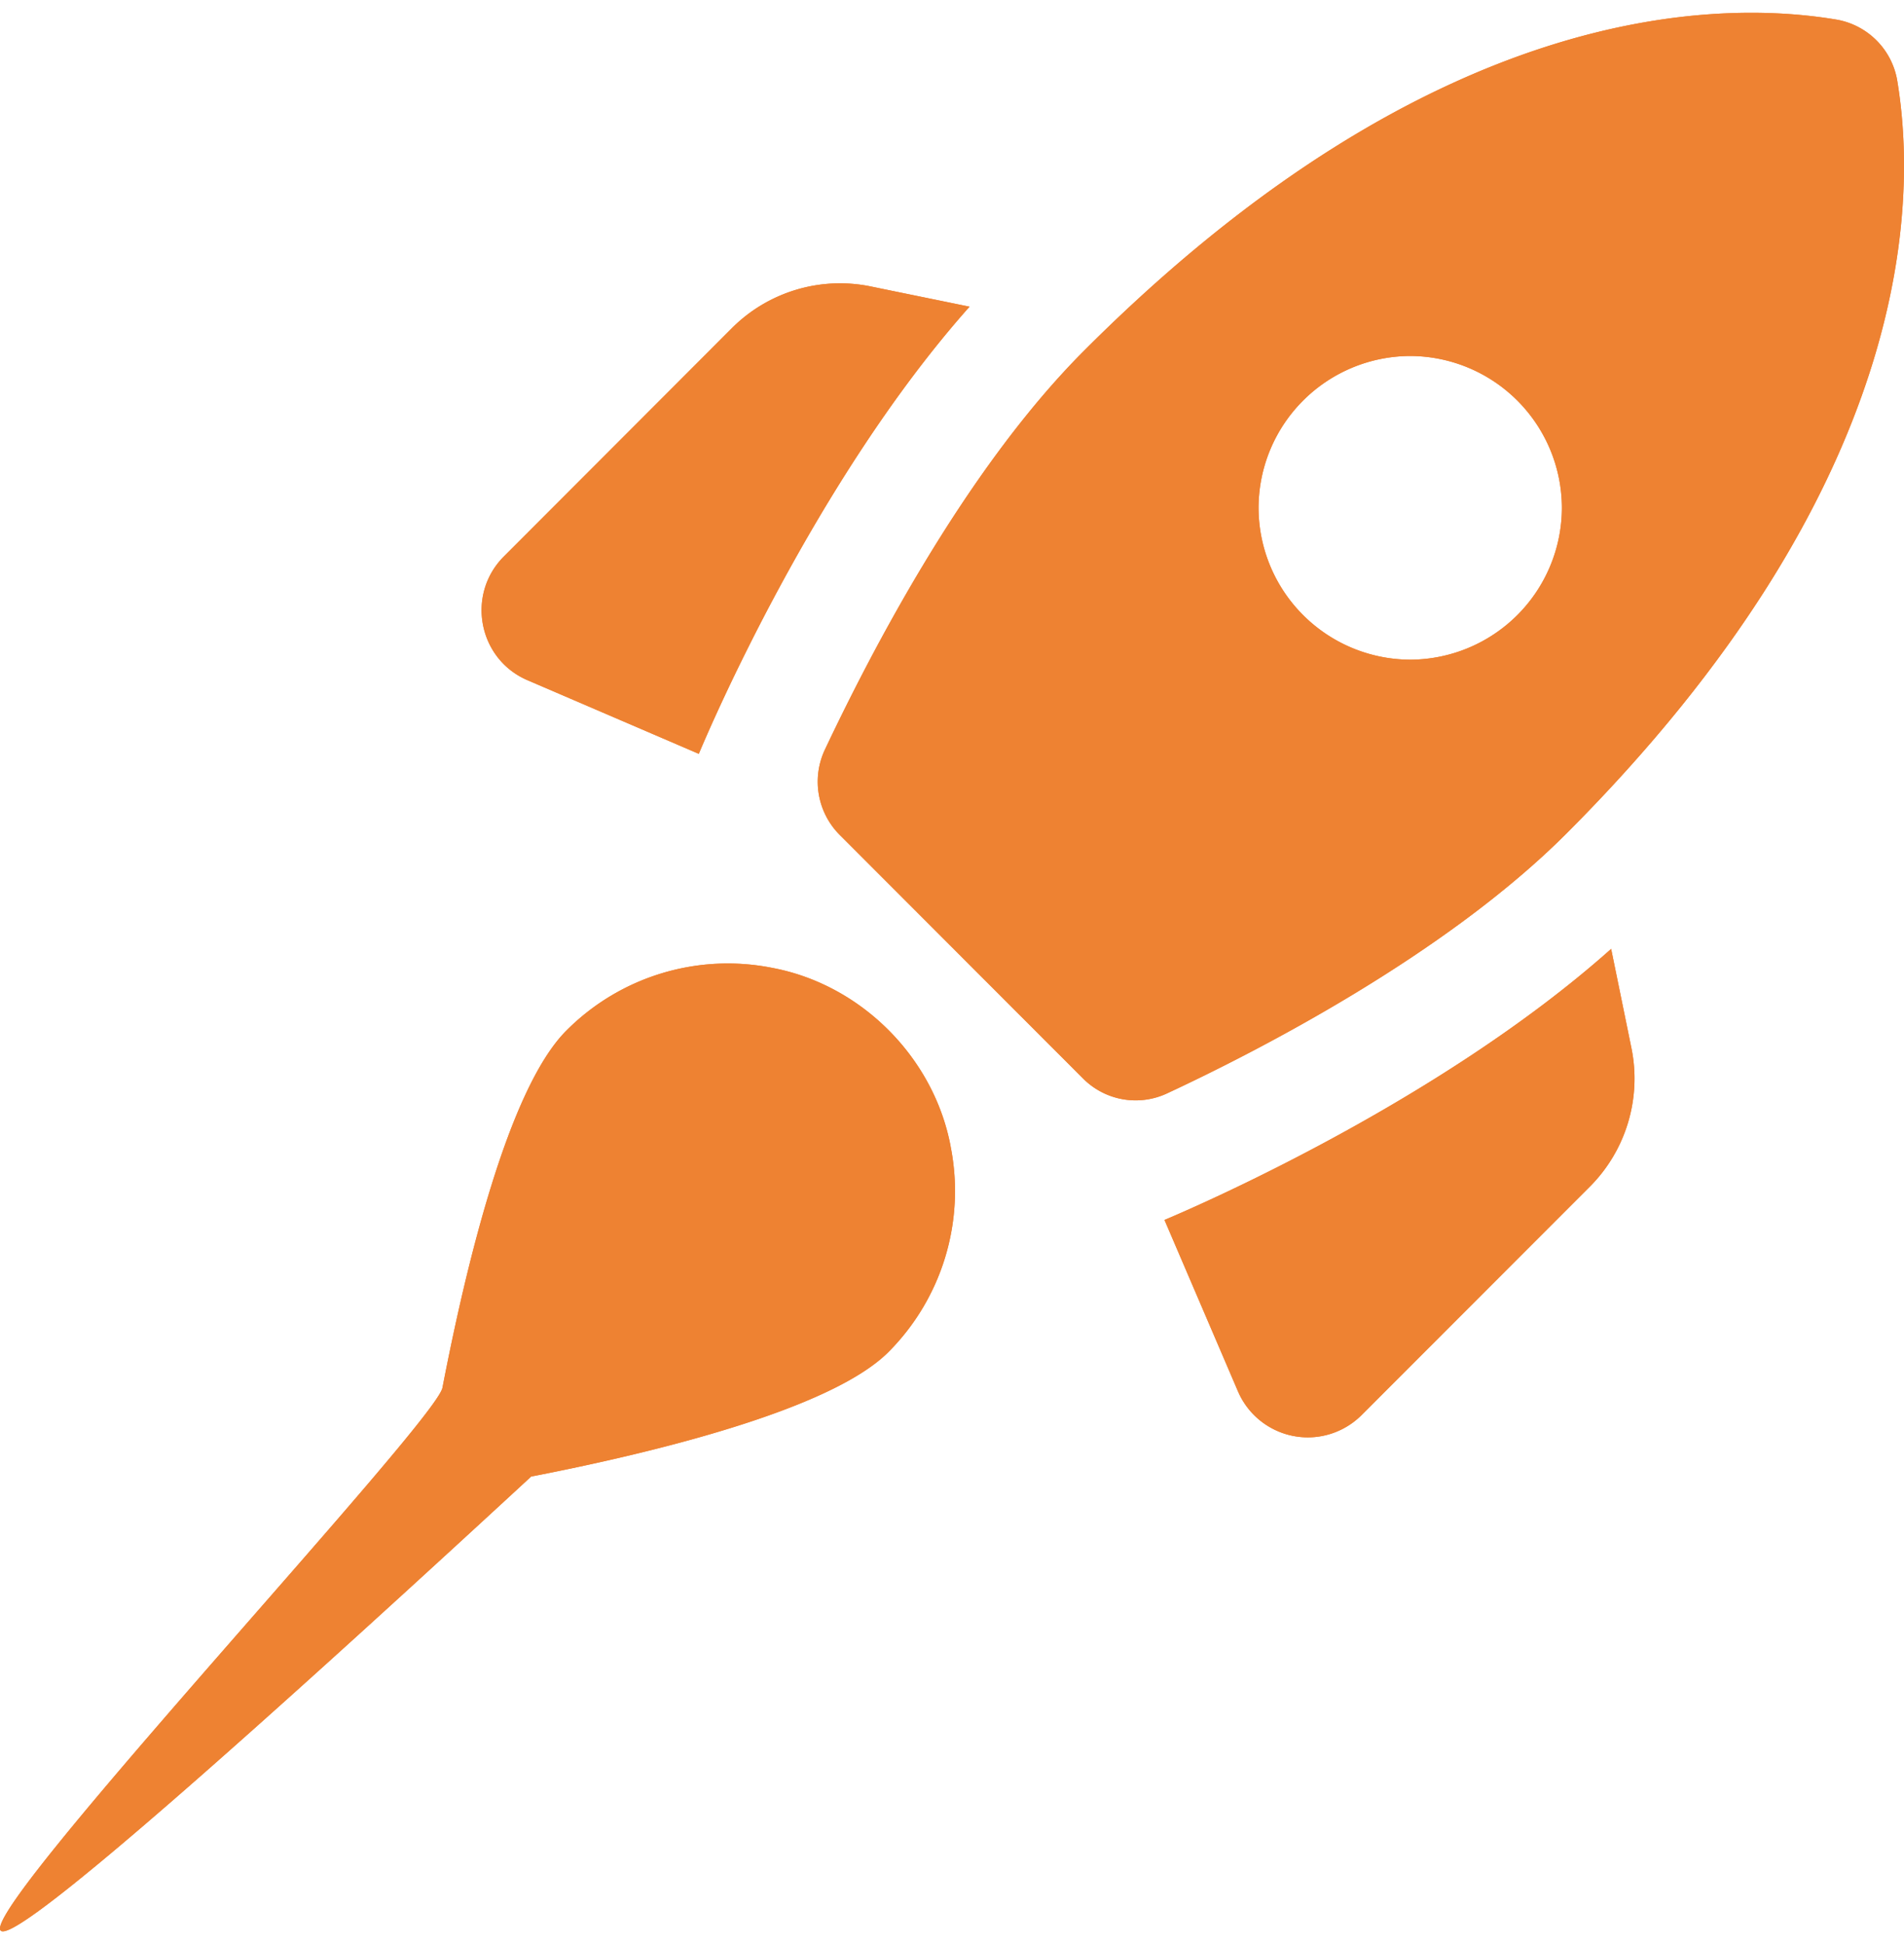
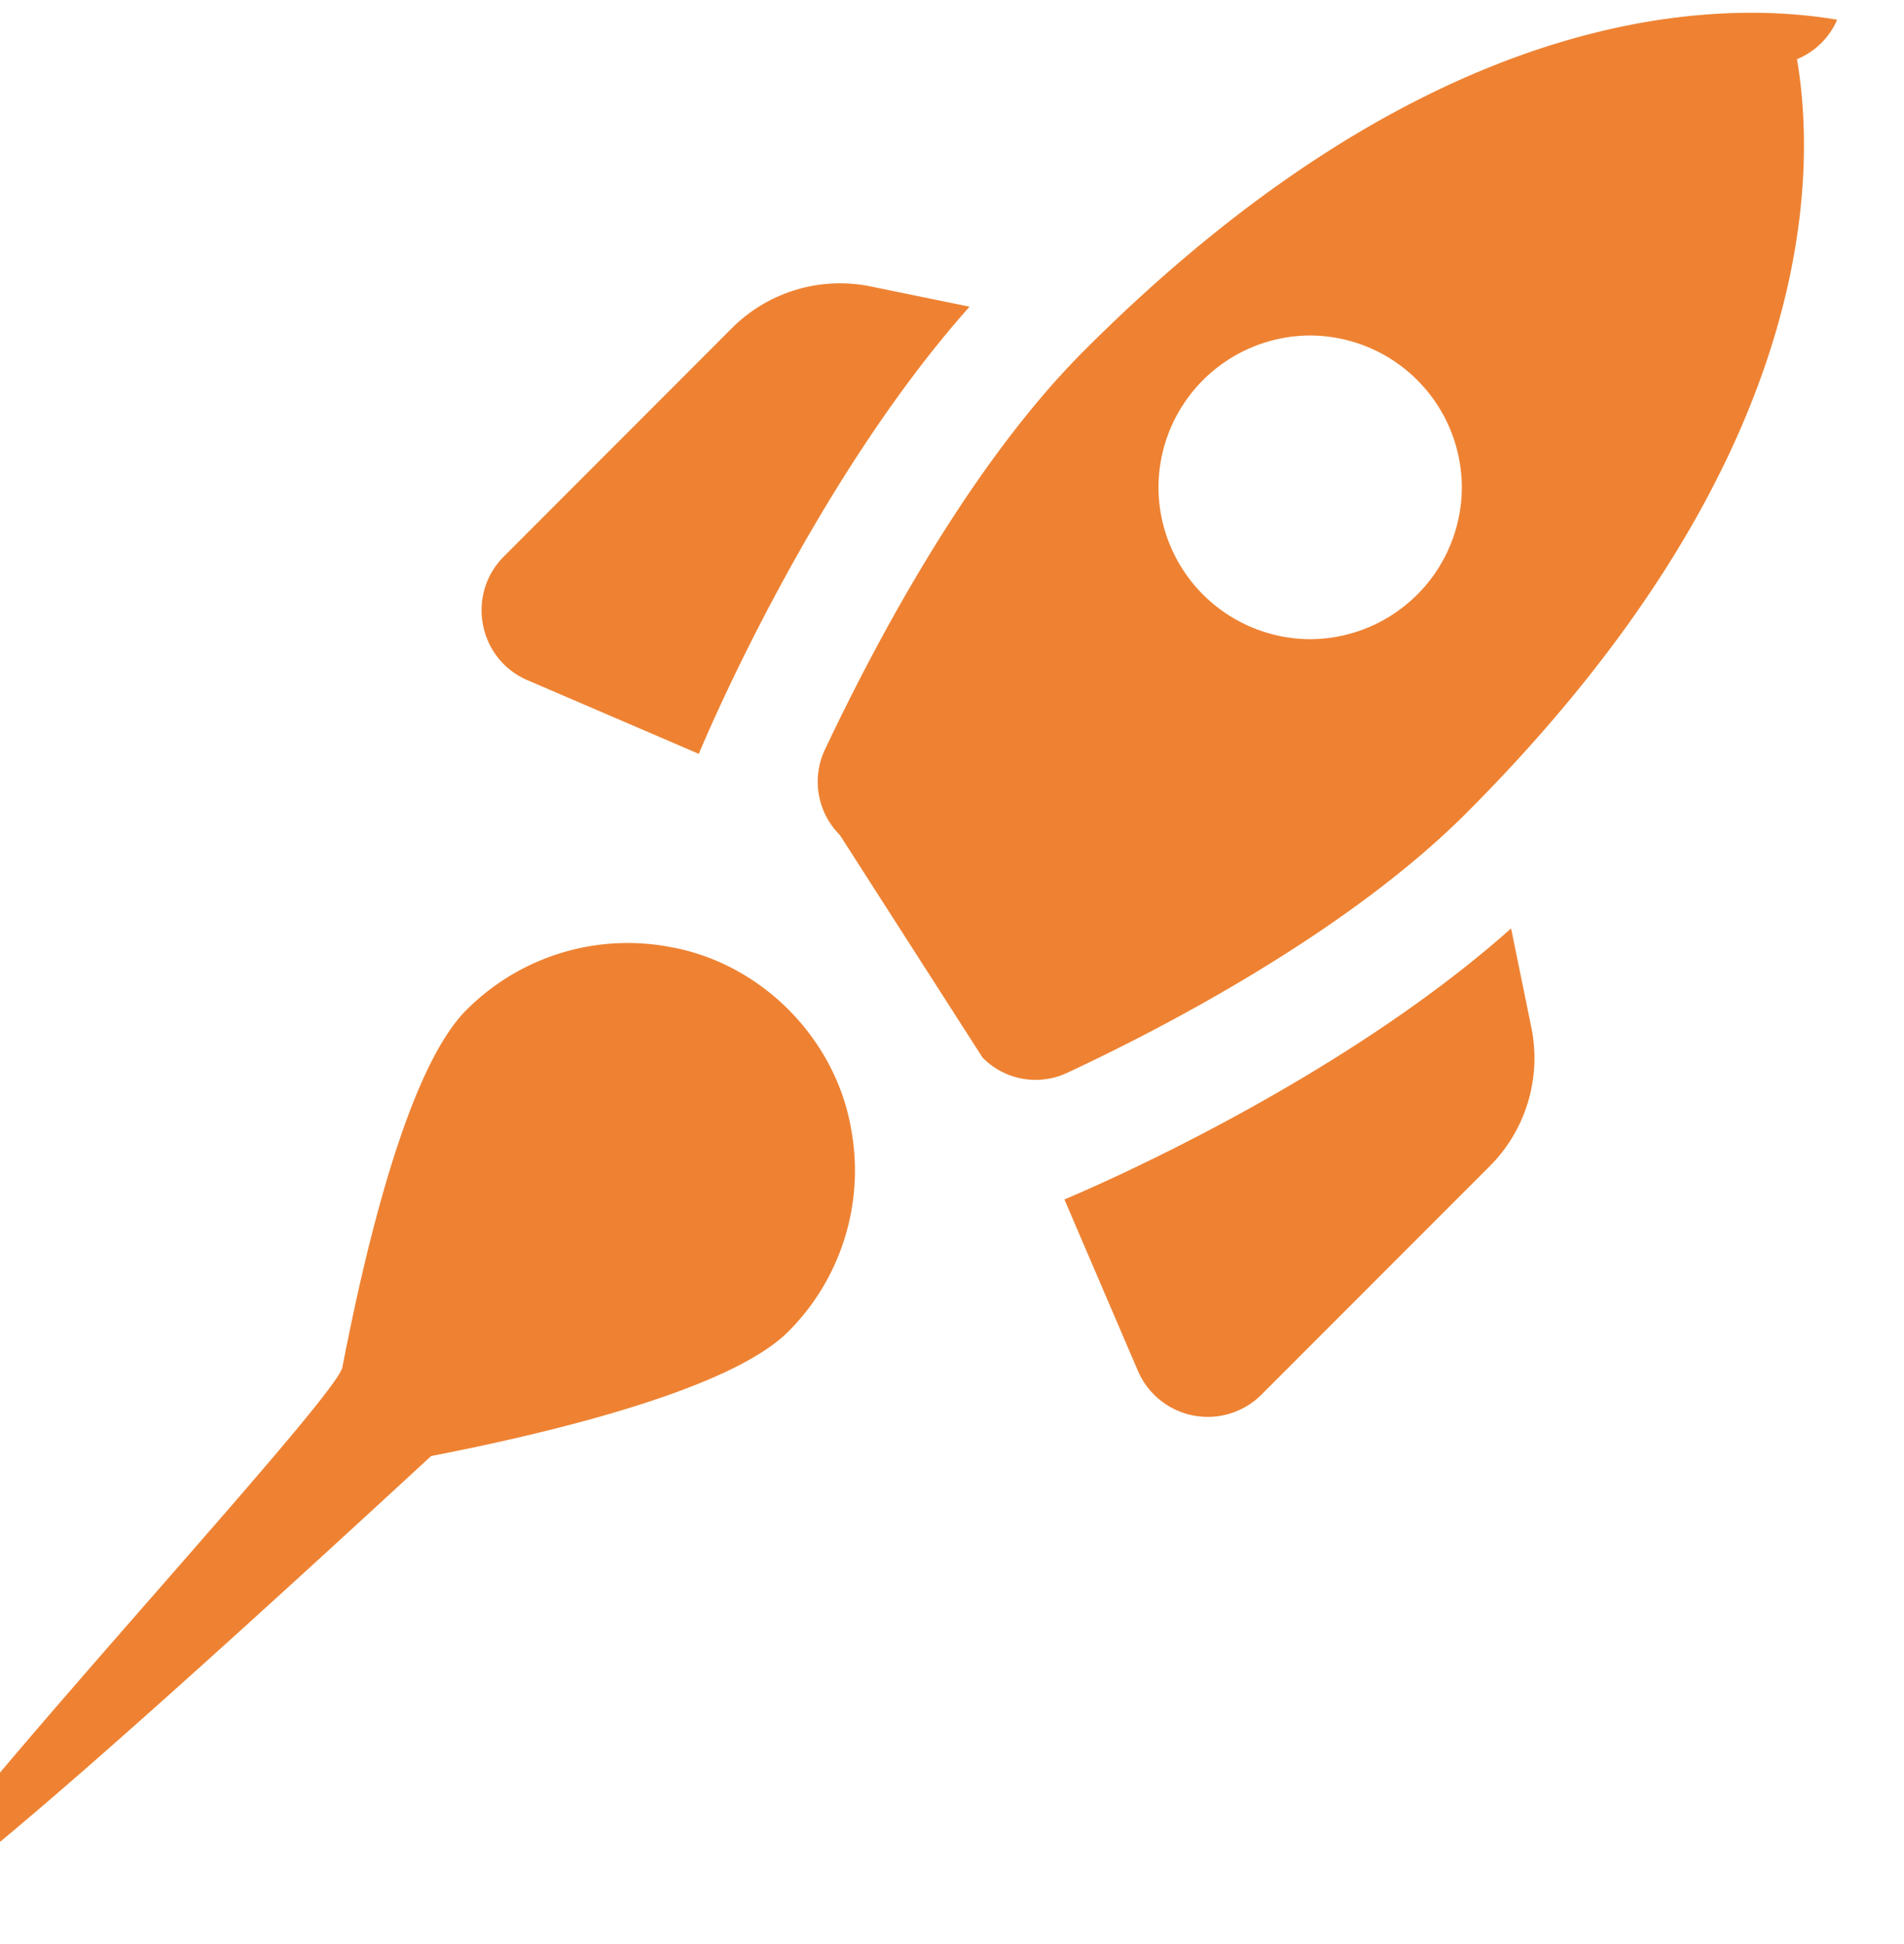
<svg xmlns="http://www.w3.org/2000/svg" width="47" height="48" fill="none">
-   <path fill="#EE8232" d="M23.933 7.572c-3.819 4.292-6.44 10.458-6.683 11.04l-4.231-1.819c-1.217-.524-1.517-2.118-.58-3.055l5.634-5.642a3.77 3.77 0 0 1 3.39-1.03zm2.79 19.043a1.83 1.83 0 0 0 2.097.375c2.171-1.012 6.833-3.393 9.847-6.41 8.593-8.604 8.668-15.614 8.162-18.613A1.84 1.84 0 0 0 45.35.487C42.355-.02 35.353.055 26.76 8.659c-3.014 3.017-5.373 7.684-6.402 9.859a1.86 1.86 0 0 0 .374 2.099zm13.048-3.187c-4.287 3.824-10.446 6.448-11.026 6.692l1.816 4.236a1.876 1.876 0 0 0 3.051.58l5.635-5.64a3.78 3.78 0 0 0 1.03-3.393zm-16.306 4.874a5.63 5.63 0 0 1-1.535 5.08c-1.441 1.442-5.916 2.51-8.818 3.073-28.033 25.88-2.433-.9-2.19-2.193.562-2.905 1.61-7.385 3.07-8.828a5.62 5.62 0 0 1 5.074-1.537c2.19.412 3.987 2.212 4.4 4.405m7.601-15.763a3.757 3.757 0 0 1 3.744-3.75 3.757 3.757 0 0 1 3.744 3.75 3.757 3.757 0 0 1-3.744 3.748 3.757 3.757 0 0 1-3.744-3.748" />
-   <path fill="#EE8232" d="M23.933 7.572c-3.819 4.292-6.44 10.458-6.683 11.04l-4.231-1.819c-1.217-.524-1.517-2.118-.58-3.055l5.634-5.642a3.77 3.77 0 0 1 3.39-1.03zm2.79 19.043a1.83 1.83 0 0 0 2.097.375c2.171-1.012 6.833-3.393 9.847-6.41 8.593-8.604 8.668-15.614 8.162-18.613A1.84 1.84 0 0 0 45.35.487C42.355-.02 35.353.055 26.76 8.659c-3.014 3.017-5.373 7.684-6.402 9.859a1.86 1.86 0 0 0 .374 2.099zm13.048-3.187c-4.287 3.824-10.446 6.448-11.026 6.692l1.816 4.236a1.876 1.876 0 0 0 3.051.58l5.635-5.64a3.78 3.78 0 0 0 1.03-3.393zm-16.306 4.874a5.63 5.63 0 0 1-1.535 5.08c-1.441 1.442-5.916 2.51-8.818 3.073-28.033 25.88-2.433-.9-2.19-2.193.562-2.905 1.61-7.385 3.07-8.828a5.62 5.62 0 0 1 5.074-1.537c2.19.412 3.987 2.212 4.4 4.405m7.601-15.763a3.757 3.757 0 0 1 3.744-3.75 3.757 3.757 0 0 1 3.744 3.75 3.757 3.757 0 0 1-3.744 3.748 3.757 3.757 0 0 1-3.744-3.748" />
+   <path fill="#EE8232" d="M23.933 7.572c-3.819 4.292-6.44 10.458-6.683 11.04l-4.231-1.819c-1.217-.524-1.517-2.118-.58-3.055l5.634-5.642a3.77 3.77 0 0 1 3.39-1.03m2.79 19.043a1.83 1.83 0 0 0 2.097.375c2.171-1.012 6.833-3.393 9.847-6.41 8.593-8.604 8.668-15.614 8.162-18.613A1.84 1.84 0 0 0 45.35.487C42.355-.02 35.353.055 26.76 8.659c-3.014 3.017-5.373 7.684-6.402 9.859a1.86 1.86 0 0 0 .374 2.099zm13.048-3.187c-4.287 3.824-10.446 6.448-11.026 6.692l1.816 4.236a1.876 1.876 0 0 0 3.051.58l5.635-5.64a3.78 3.78 0 0 0 1.03-3.393zm-16.306 4.874a5.63 5.63 0 0 1-1.535 5.08c-1.441 1.442-5.916 2.51-8.818 3.073-28.033 25.88-2.433-.9-2.19-2.193.562-2.905 1.61-7.385 3.07-8.828a5.62 5.62 0 0 1 5.074-1.537c2.19.412 3.987 2.212 4.4 4.405m7.601-15.763a3.757 3.757 0 0 1 3.744-3.75 3.757 3.757 0 0 1 3.744 3.75 3.757 3.757 0 0 1-3.744 3.748 3.757 3.757 0 0 1-3.744-3.748" />
</svg>